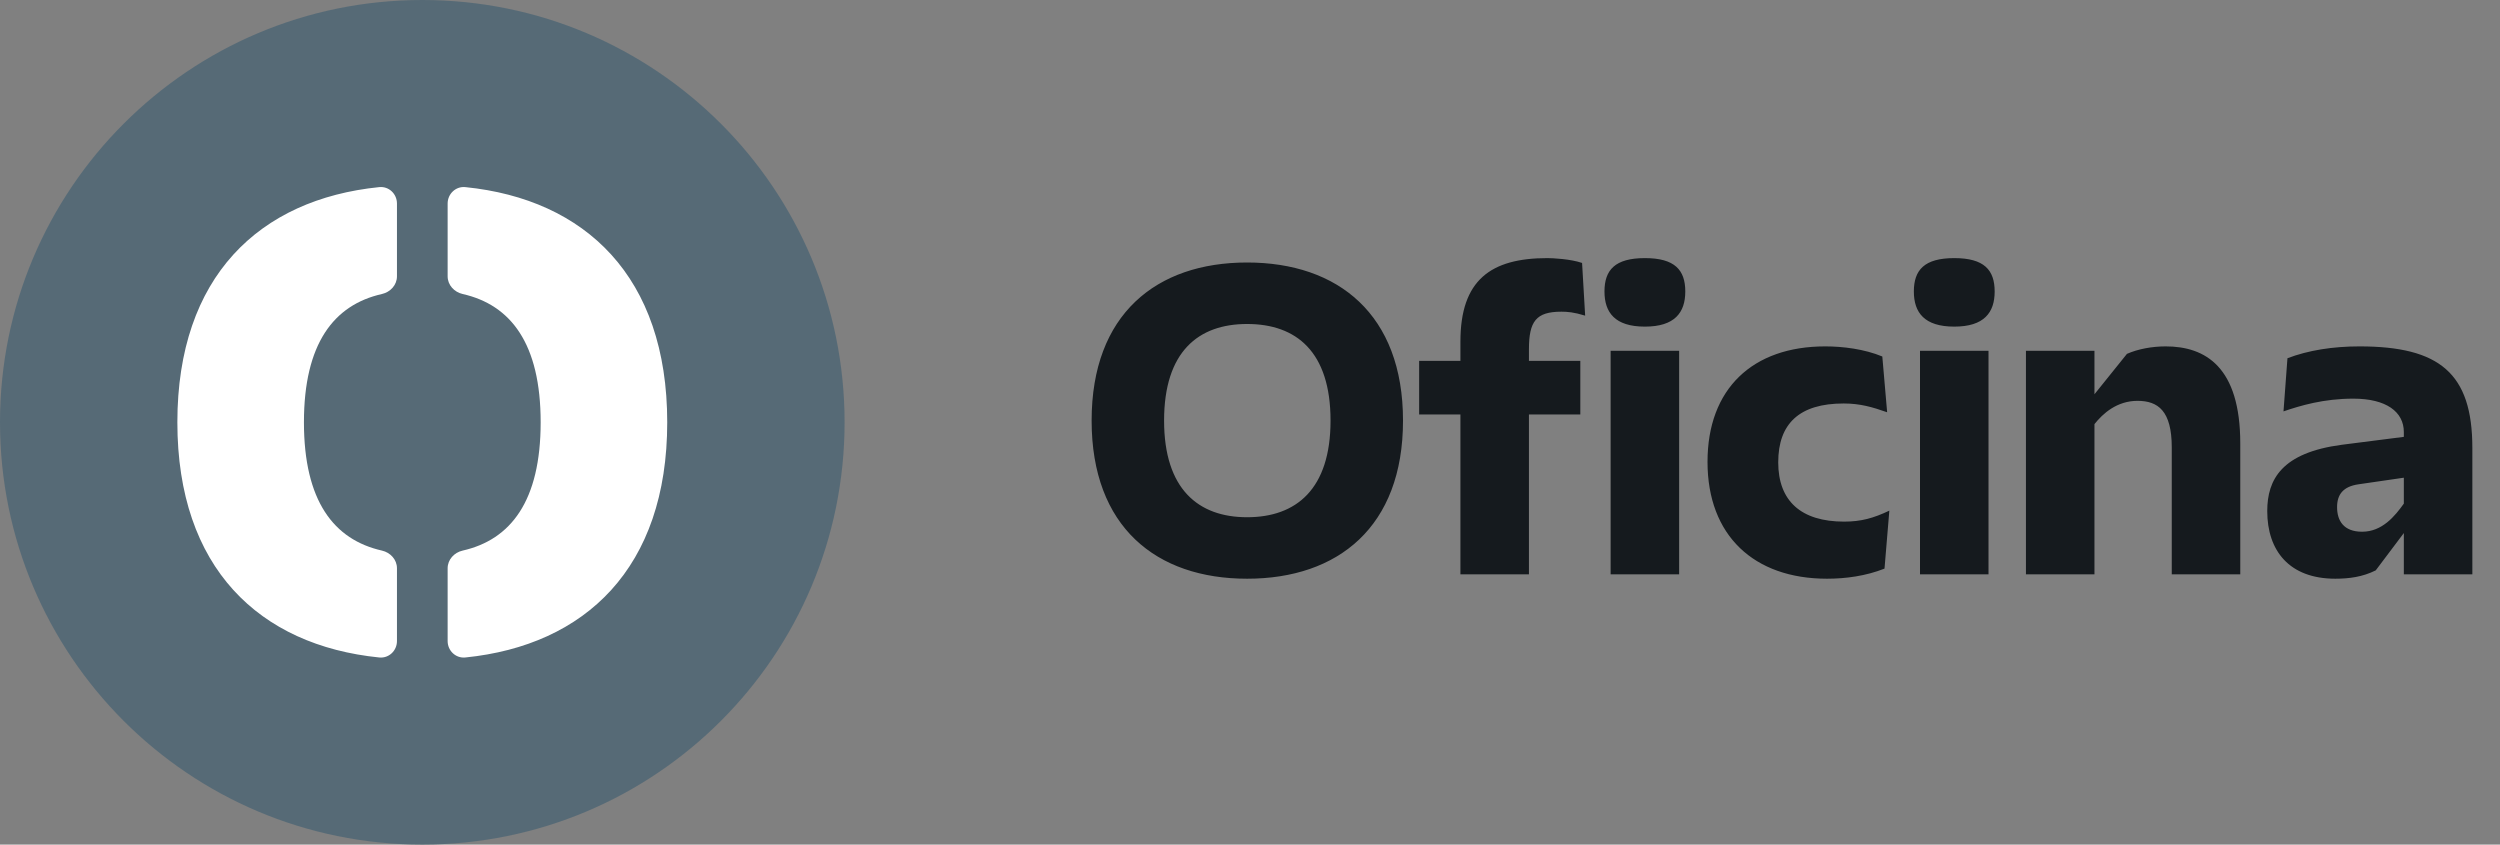
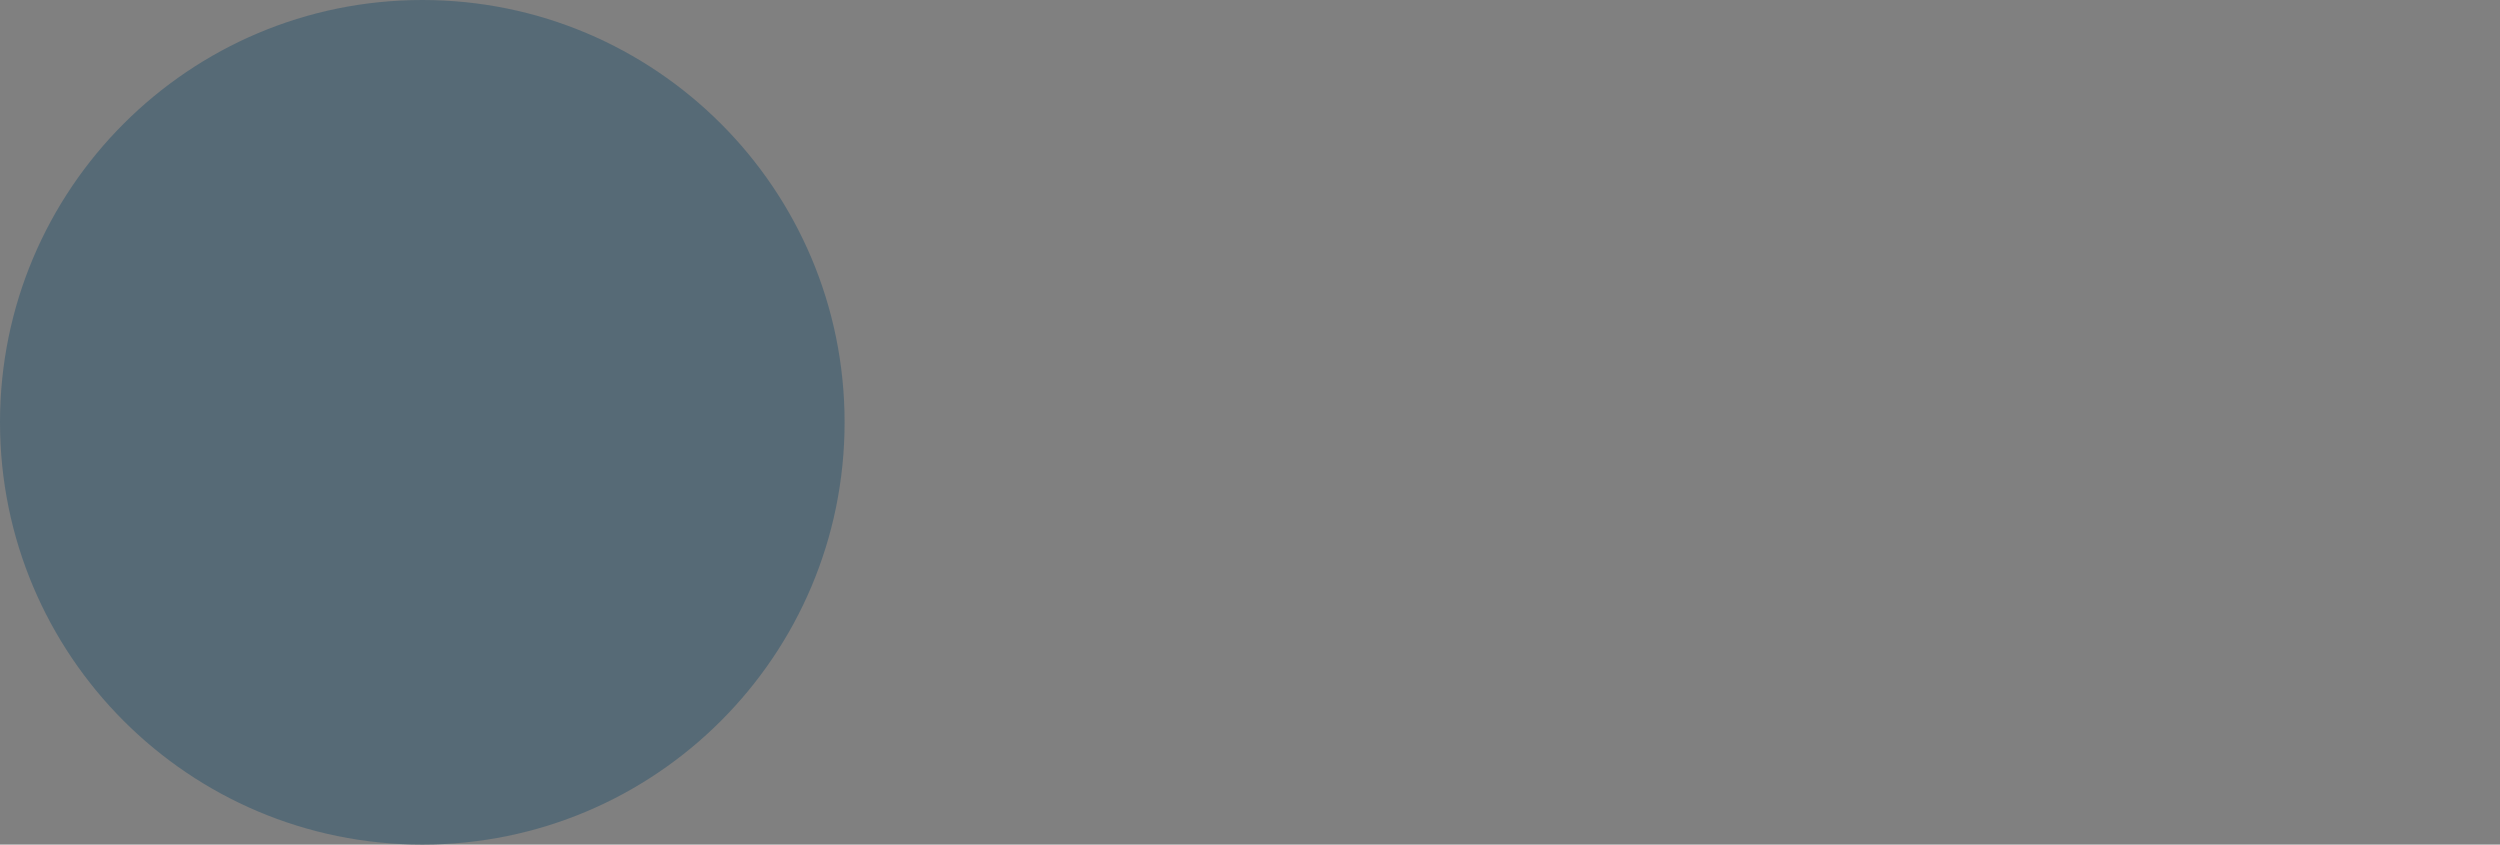
<svg xmlns="http://www.w3.org/2000/svg" width="148" height="50" viewBox="0 0 148 50" fill="none">
  <rect x="0" y="0" width="148" height="50" fill="#808080" stroke="none" />
-   <path d="M73.828 34.26C68.446 34.26 64.624 31.192 64.624 24.9C64.624 18.608 68.446 15.54 73.828 15.54C79.21 15.54 83.058 18.608 83.058 24.9C83.058 31.192 79.21 34.26 73.828 34.26ZM68.914 24.9C68.914 28.956 70.942 30.62 73.828 30.62C76.74 30.62 78.768 28.956 78.768 24.9C78.768 20.818 76.74 19.18 73.828 19.18C70.942 19.18 68.914 20.818 68.914 24.9ZM86.457 34V24.536H84.013V21.364H86.457V20.22C86.457 16.58 88.251 15.28 91.605 15.28C91.917 15.28 92.983 15.332 93.659 15.566L93.841 18.686C93.165 18.478 92.775 18.452 92.437 18.452C90.929 18.452 90.513 19.024 90.513 20.688V21.364H93.555V24.536H90.513V34H86.457ZM94.985 17.256C94.985 15.982 95.609 15.28 97.377 15.28C99.145 15.28 99.769 15.982 99.769 17.256C99.769 18.504 99.145 19.336 97.377 19.336C95.609 19.336 94.985 18.504 94.985 17.256ZM95.349 34V20.766H99.405V34H95.349ZM108.157 34.26C103.841 34.26 101.085 31.712 101.085 27.344C101.085 23.002 103.763 20.506 108.053 20.506C109.093 20.506 110.367 20.662 111.433 21.104L111.719 24.406C110.835 24.094 110.107 23.886 109.145 23.886C106.519 23.886 105.271 25.082 105.271 27.37C105.271 29.658 106.623 30.88 109.171 30.88C110.185 30.88 110.913 30.672 111.849 30.23L111.563 33.662C110.445 34.104 109.249 34.26 108.157 34.26ZM113.664 34V20.766H117.72V34H113.664ZM113.3 17.256C113.3 15.982 113.924 15.28 115.692 15.28C117.46 15.28 118.084 15.982 118.084 17.256C118.084 18.504 117.46 19.336 115.692 19.336C113.924 19.336 113.3 18.504 113.3 17.256ZM119.936 34V20.766H123.992V23.34L125.916 20.948C126.566 20.662 127.398 20.506 128.204 20.506C130.57 20.506 132.624 21.728 132.624 26.252V34H128.568V26.486C128.568 24.328 127.762 23.73 126.54 23.73C125.318 23.73 124.486 24.484 123.992 25.108V34H119.936ZM138.251 34.26C135.521 34.26 134.221 32.596 134.221 30.256C134.221 28.384 135.079 26.798 138.641 26.33L142.307 25.862V25.576C142.307 24.38 141.267 23.6 139.317 23.6C137.549 23.6 136.171 24.016 135.183 24.354L135.417 21.208C136.639 20.74 138.095 20.506 139.681 20.506C144.413 20.506 146.363 22.092 146.363 26.512V34H142.307V31.556L140.643 33.766C139.863 34.156 139.057 34.26 138.251 34.26ZM138.355 30.022C138.355 30.828 138.745 31.478 139.837 31.478C141.033 31.478 141.787 30.542 142.307 29.814V28.28L139.629 28.67C138.719 28.8 138.355 29.268 138.355 30.022Z" fill="#151A1E" />
  <path d="M25 50C38.807 50 50 38.807 50 25C50 11.193 38.807 0 25 0C11.193 0 0 11.193 0 25C0 38.807 11.193 50 25 50Z" fill="#566A76" />
-   <path d="M22.453 11.077C15.349 11.797 10.5 16.378 10.5 25C10.5 33.622 15.349 38.203 22.453 38.923C23.021 38.98 23.5 38.522 23.5 37.952V33.64C23.5 33.128 23.111 32.708 22.612 32.595C19.758 31.949 17.993 29.655 17.993 25C17.993 20.345 19.758 18.051 22.612 17.405C23.111 17.292 23.5 16.872 23.5 16.36V12.049C23.5 11.478 23.021 11.02 22.453 11.077Z" fill="white" />
-   <path d="M27.388 17.405C30.242 18.051 32.007 20.345 32.007 25C32.007 29.655 30.242 31.949 27.388 32.595C26.889 32.708 26.5 33.128 26.5 33.64L26.5 37.952C26.5 38.522 26.979 38.98 27.547 38.923C34.651 38.203 39.5 33.622 39.5 25C39.5 16.378 34.651 11.797 27.547 11.077C26.979 11.02 26.5 11.478 26.5 12.049L26.5 16.36C26.5 16.872 26.889 17.292 27.388 17.405Z" fill="white" />
</svg>